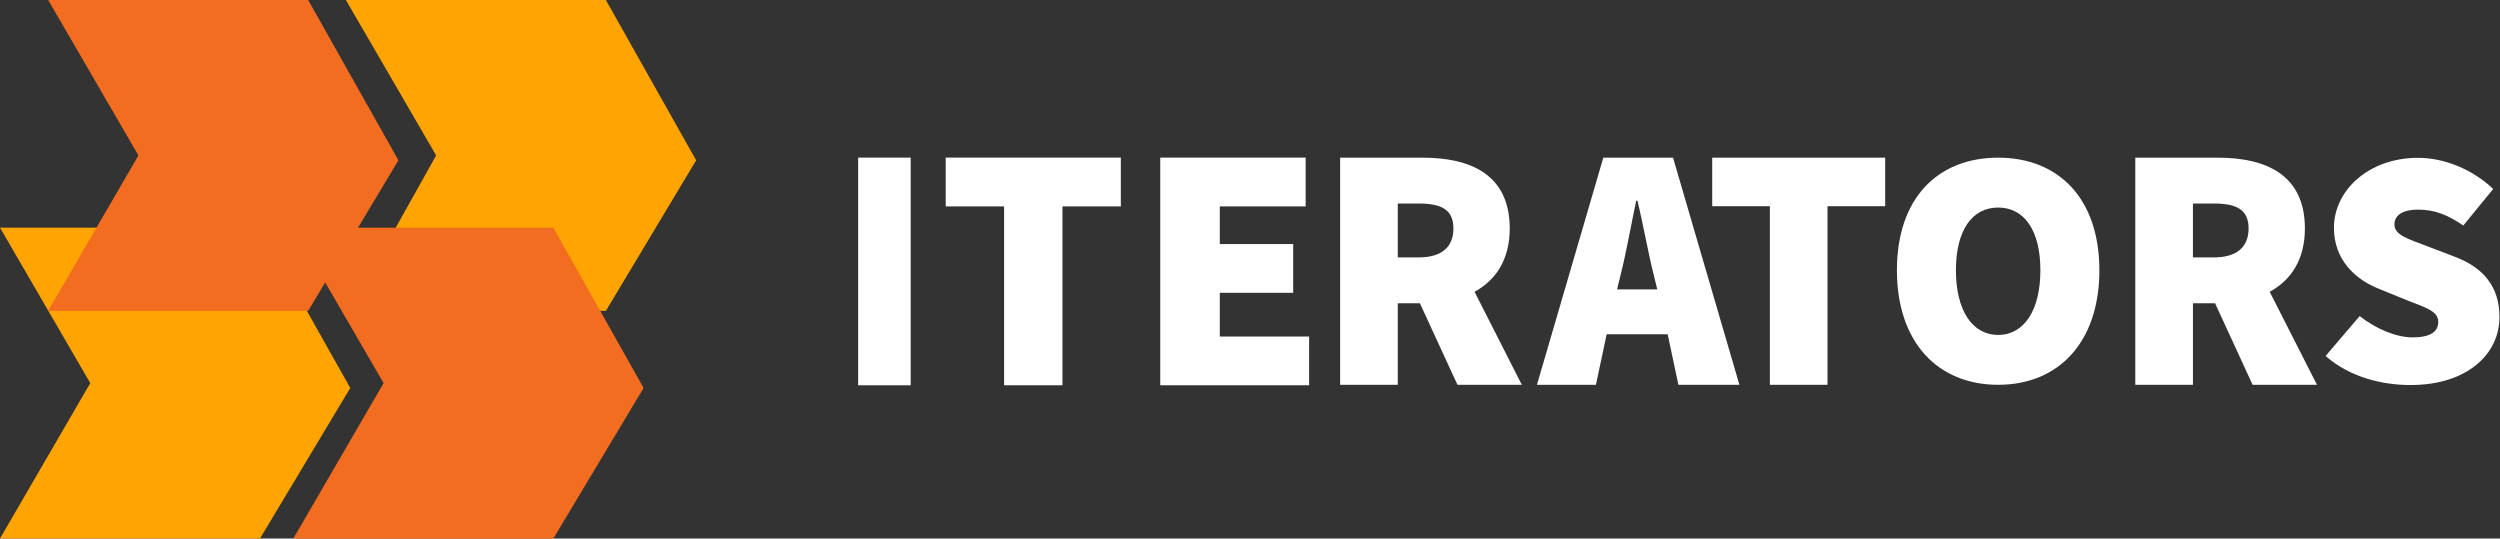
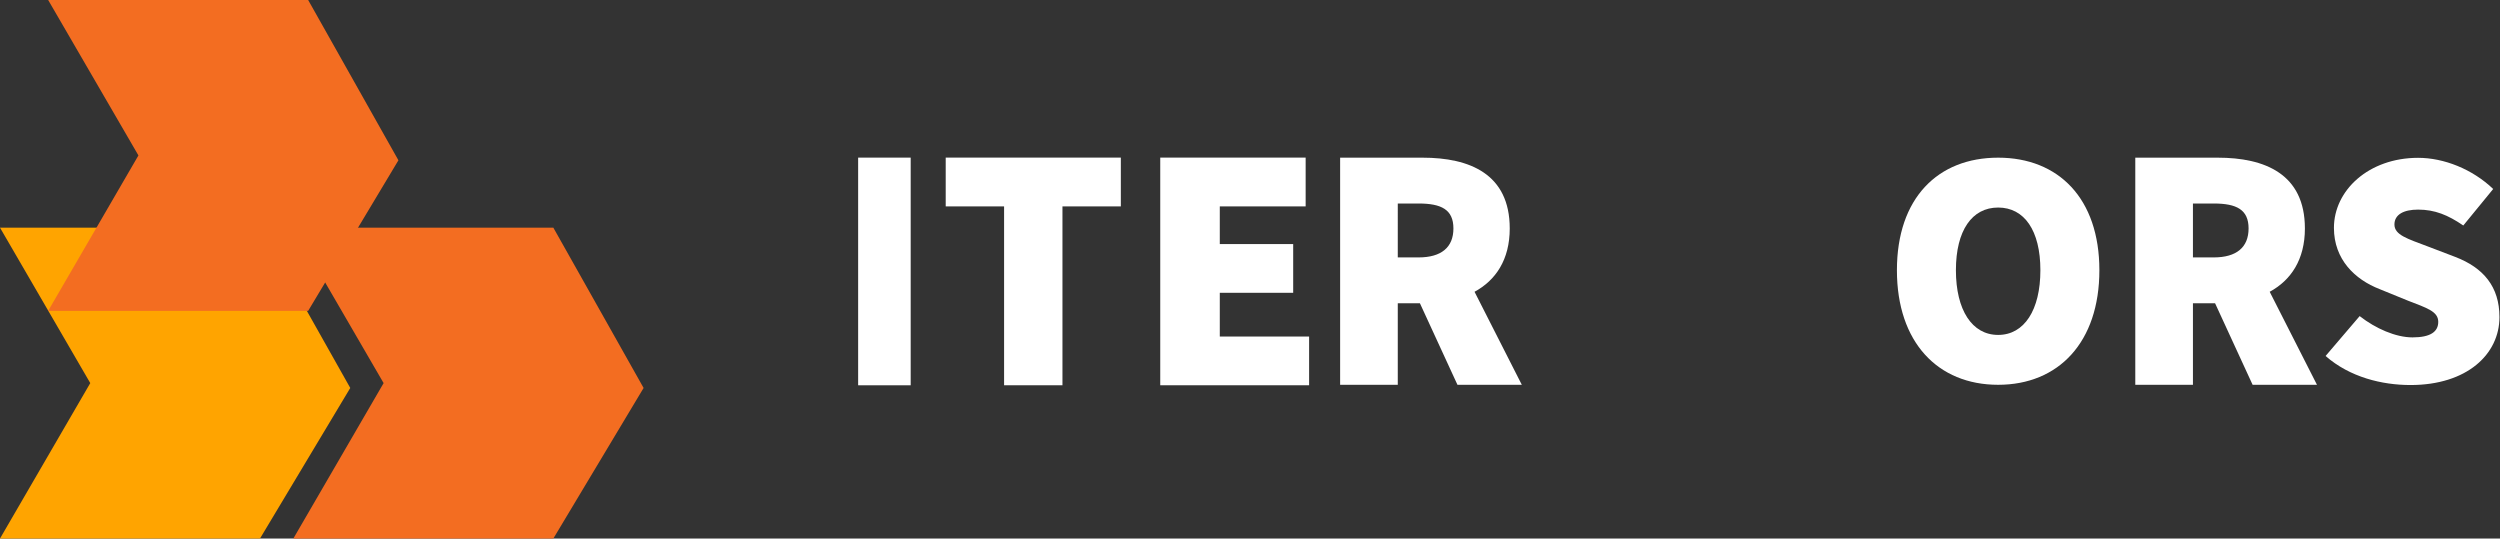
<svg xmlns="http://www.w3.org/2000/svg" alt="logo" viewBox="0 0 571 123" width="571px" height="123px">
  <rect x="0" y="0" width="571" height="123" fill="#333333" stroke="none" />
  <g id="Page-1" fill="none" fill-rule="evenodd" stroke="none" stroke-width="1">
    <g id="7" transform="translate(-384 -295)">
      <g id="logo" transform="translate(384 295)">
-         <path id="Fill-1" fill="#FFA400" d="M79 0l20.616 35.5L80.12 70.334l58.263.666L159 36.61 138.383 0z" />
        <path id="Fill-2" fill="#FFA400" d="M0 52l20.616 35.5L0 123h59.384L80 88.61 59.384 52z" />
        <path id="Fill-3" fill="#F36D21" d="M11 0l20.617 35.5L11 71h59.383L91 36.61 70.383 0z" />
        <path id="Fill-4" fill="#F36D21" d="M67 52l20.617 35.5L67 123h59.383L147 88.61 126.383 52z" />
        <path id="Fill-5" fill="#FFF" d="M196 88h12V36h-12z" />
        <path id="Fill-6" fill="#FFF" d="M216 47.14h13.333V88h13.333V47.14H256V36h-40z" />
        <path id="Fill-7" fill="#FFF" d="M278.6 66.882h16.763v-11.14H278.6V47.14h19.61V36H265v52h34V76.86h-20.4z" />
        <path id="Fill-8" fill="#FFF" d="M324 58.793h-4.747V46.48H324c5.206 0 7.961 1.385 7.961 5.696 0 4.31-2.755 6.618-7.961 6.618m20.824-6.618c0-12.47-9.187-16.164-19.905-16.164h-18.834v51.876h13.168V69.26h5.053l8.575 18.626h14.7l-10.796-21.243c4.823-2.617 8.04-7.312 8.04-14.47" />
-         <path id="Fill-10" fill="#FFF" d="M369.336 66.105l.841-3.463c1.225-4.772 2.45-11.7 3.522-16.78h.306c1.225 5.003 2.45 12.008 3.675 16.78l.843 3.463h-9.187zm-3.14-30.094l-15.159 51.876h13.475l2.45-11.545h13.934l2.45 11.545h13.934L382.12 36.01h-15.924z" />
-         <path id="Fill-12" fill="#FFF" d="M391.071 47.094h13.168v40.793h13.168V47.094h13.168V36.01h-39.504z" />
        <path id="Fill-14" fill="#FFF" d="M446.73 61.718c0-9.082 3.676-14.315 9.647-14.315 5.972 0 9.647 5.233 9.647 14.315s-3.675 14.777-9.647 14.777c-5.971 0-9.647-5.695-9.647-14.777m32.768 0c0-16.394-9.34-25.707-23.12-25.707-13.781 0-23.122 9.236-23.122 25.707 0 16.47 9.34 26.169 23.121 26.169 13.78 0 23.121-9.699 23.121-26.169" />
        <path id="Fill-16" fill="#FFF" d="M560.787 58.684l-6.274-2.394c-4.686-1.775-7.625-2.624-7.625-5.018 0-2.24 2.065-3.398 5.401-3.398 3.812 0 6.83 1.236 10.325 3.63l6.831-8.34c-4.766-4.554-11.279-7.117-17.156-7.117-11.279 0-19.22 7.426-19.22 15.997 0 7.258 4.843 11.813 10.403 13.975l6.434 2.625c4.368 1.699 6.99 2.47 6.99 4.865 0 2.239-1.748 3.55-5.878 3.55-3.812 0-8.418-2.006-12.073-4.863l-7.783 9.111c5.559 4.864 12.898 6.633 19.41 6.633 12.868 0 20.303-7.02 20.303-15.512 0-6.95-3.654-11.274-10.088-13.744" />
        <path id="Fill-18" fill="#FFF" d="M505.614 58.793h-4.747V46.48h4.747c5.206 0 7.961 1.385 7.961 5.696 0 4.31-2.755 6.618-7.961 6.618m20.824-6.618c0-12.47-9.187-16.164-19.906-16.164H487.7v51.876h13.168V69.26h5.053l8.575 18.626h14.7l-10.796-21.243c4.823-2.617 8.04-7.312 8.04-14.47" />
      </g>
    </g>
  </g>
</svg>